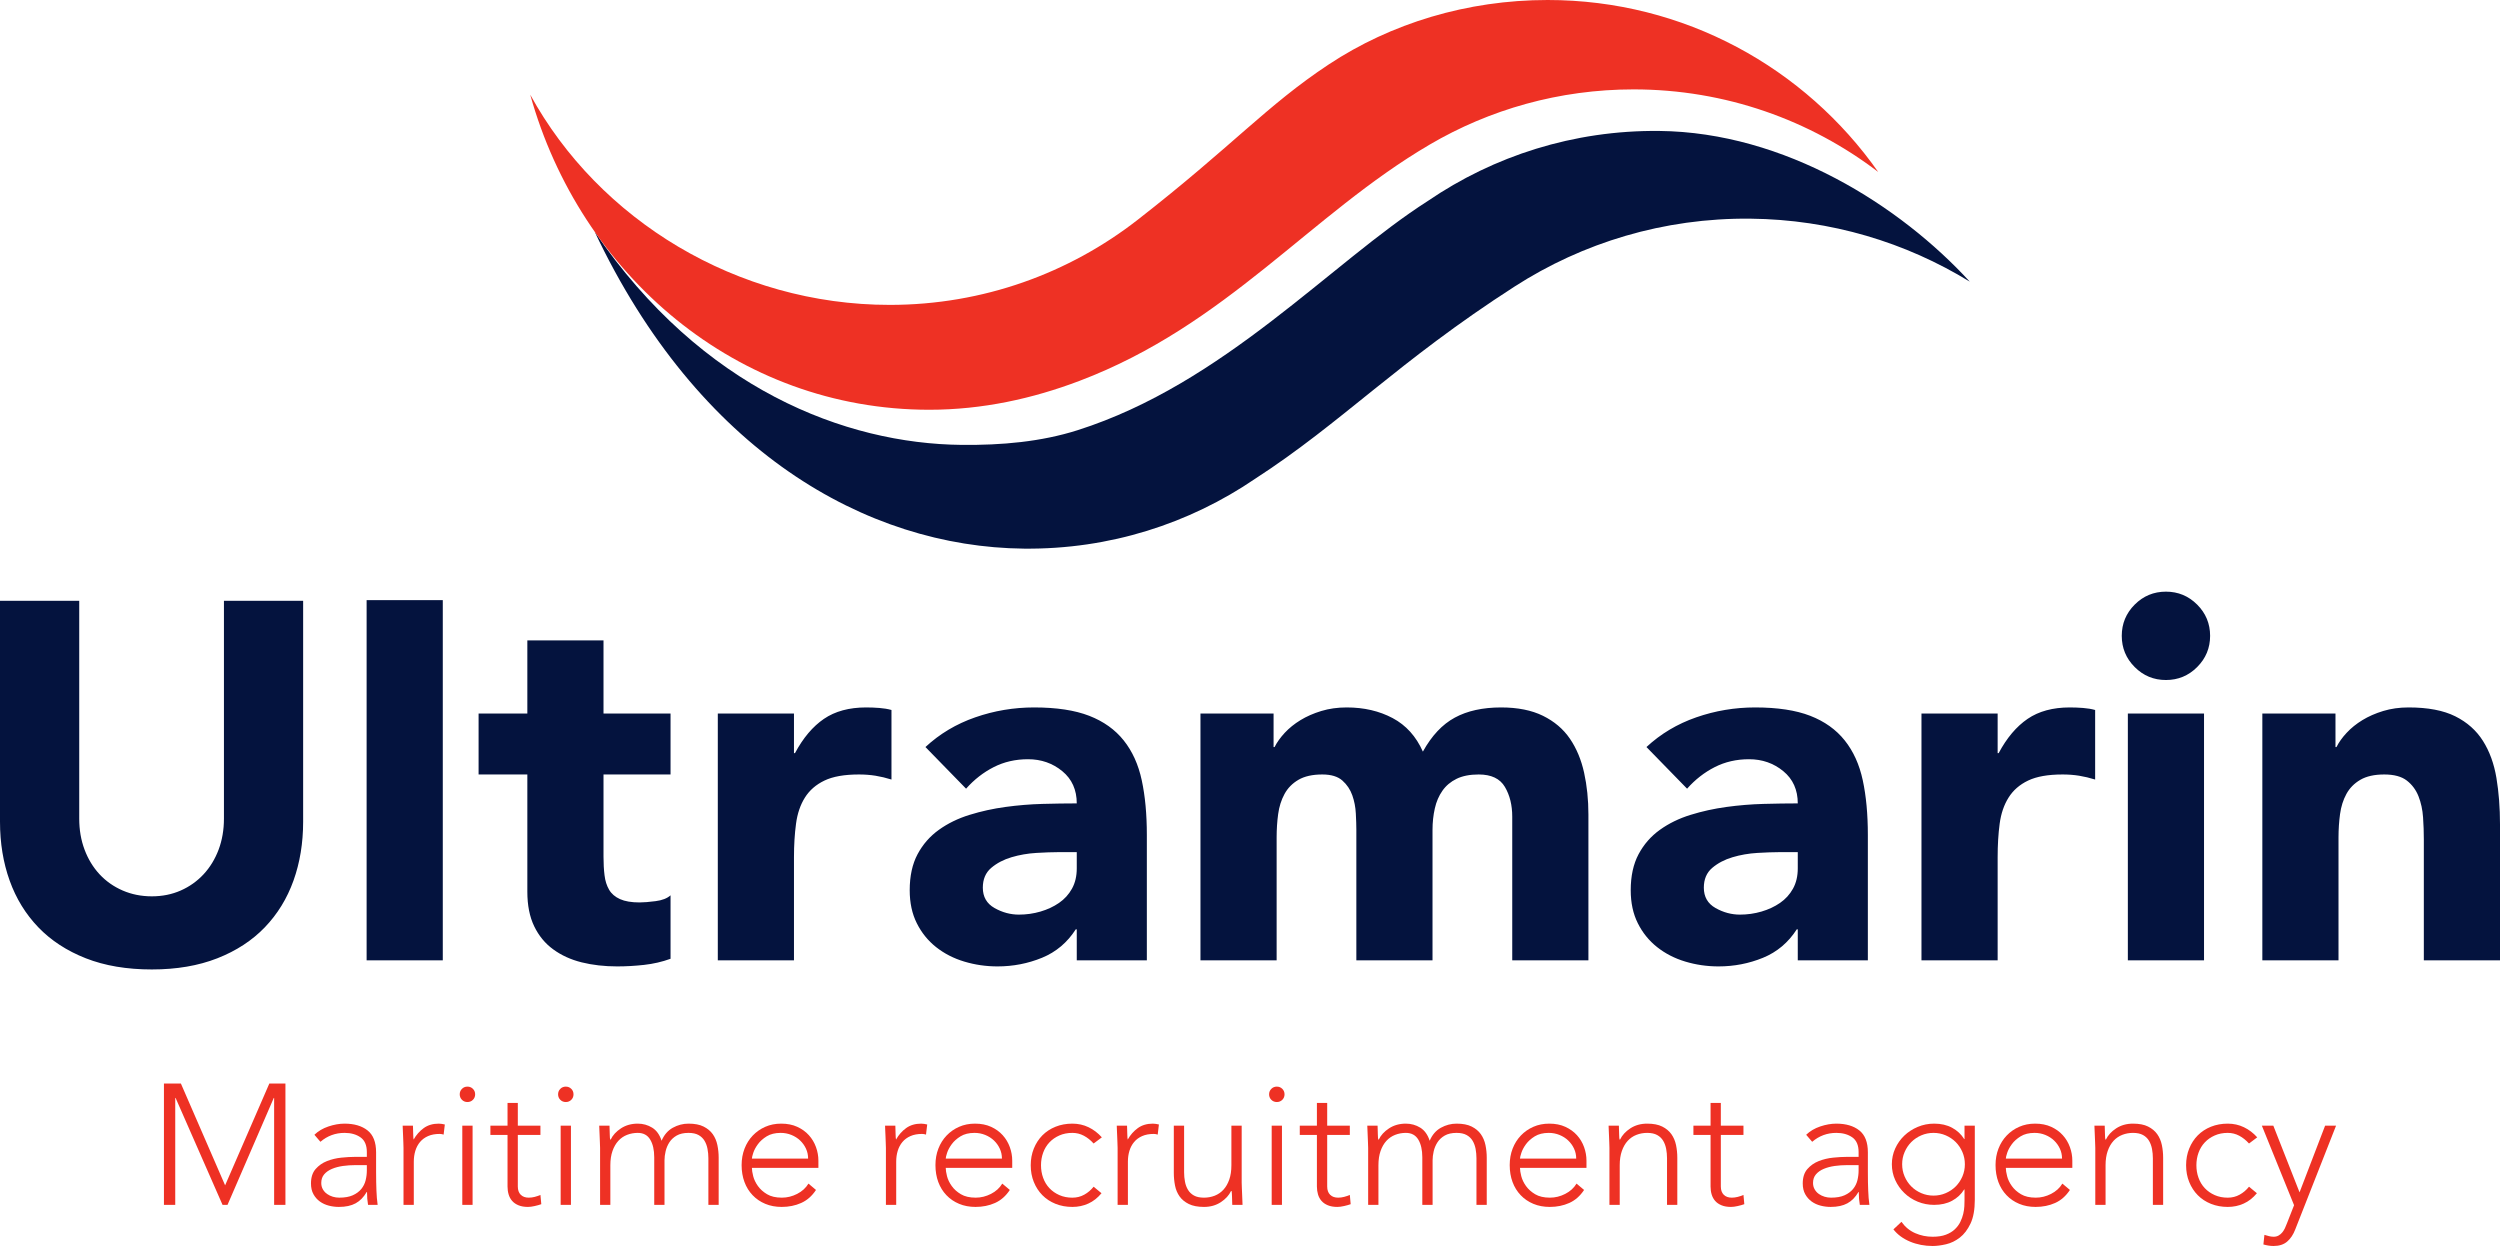
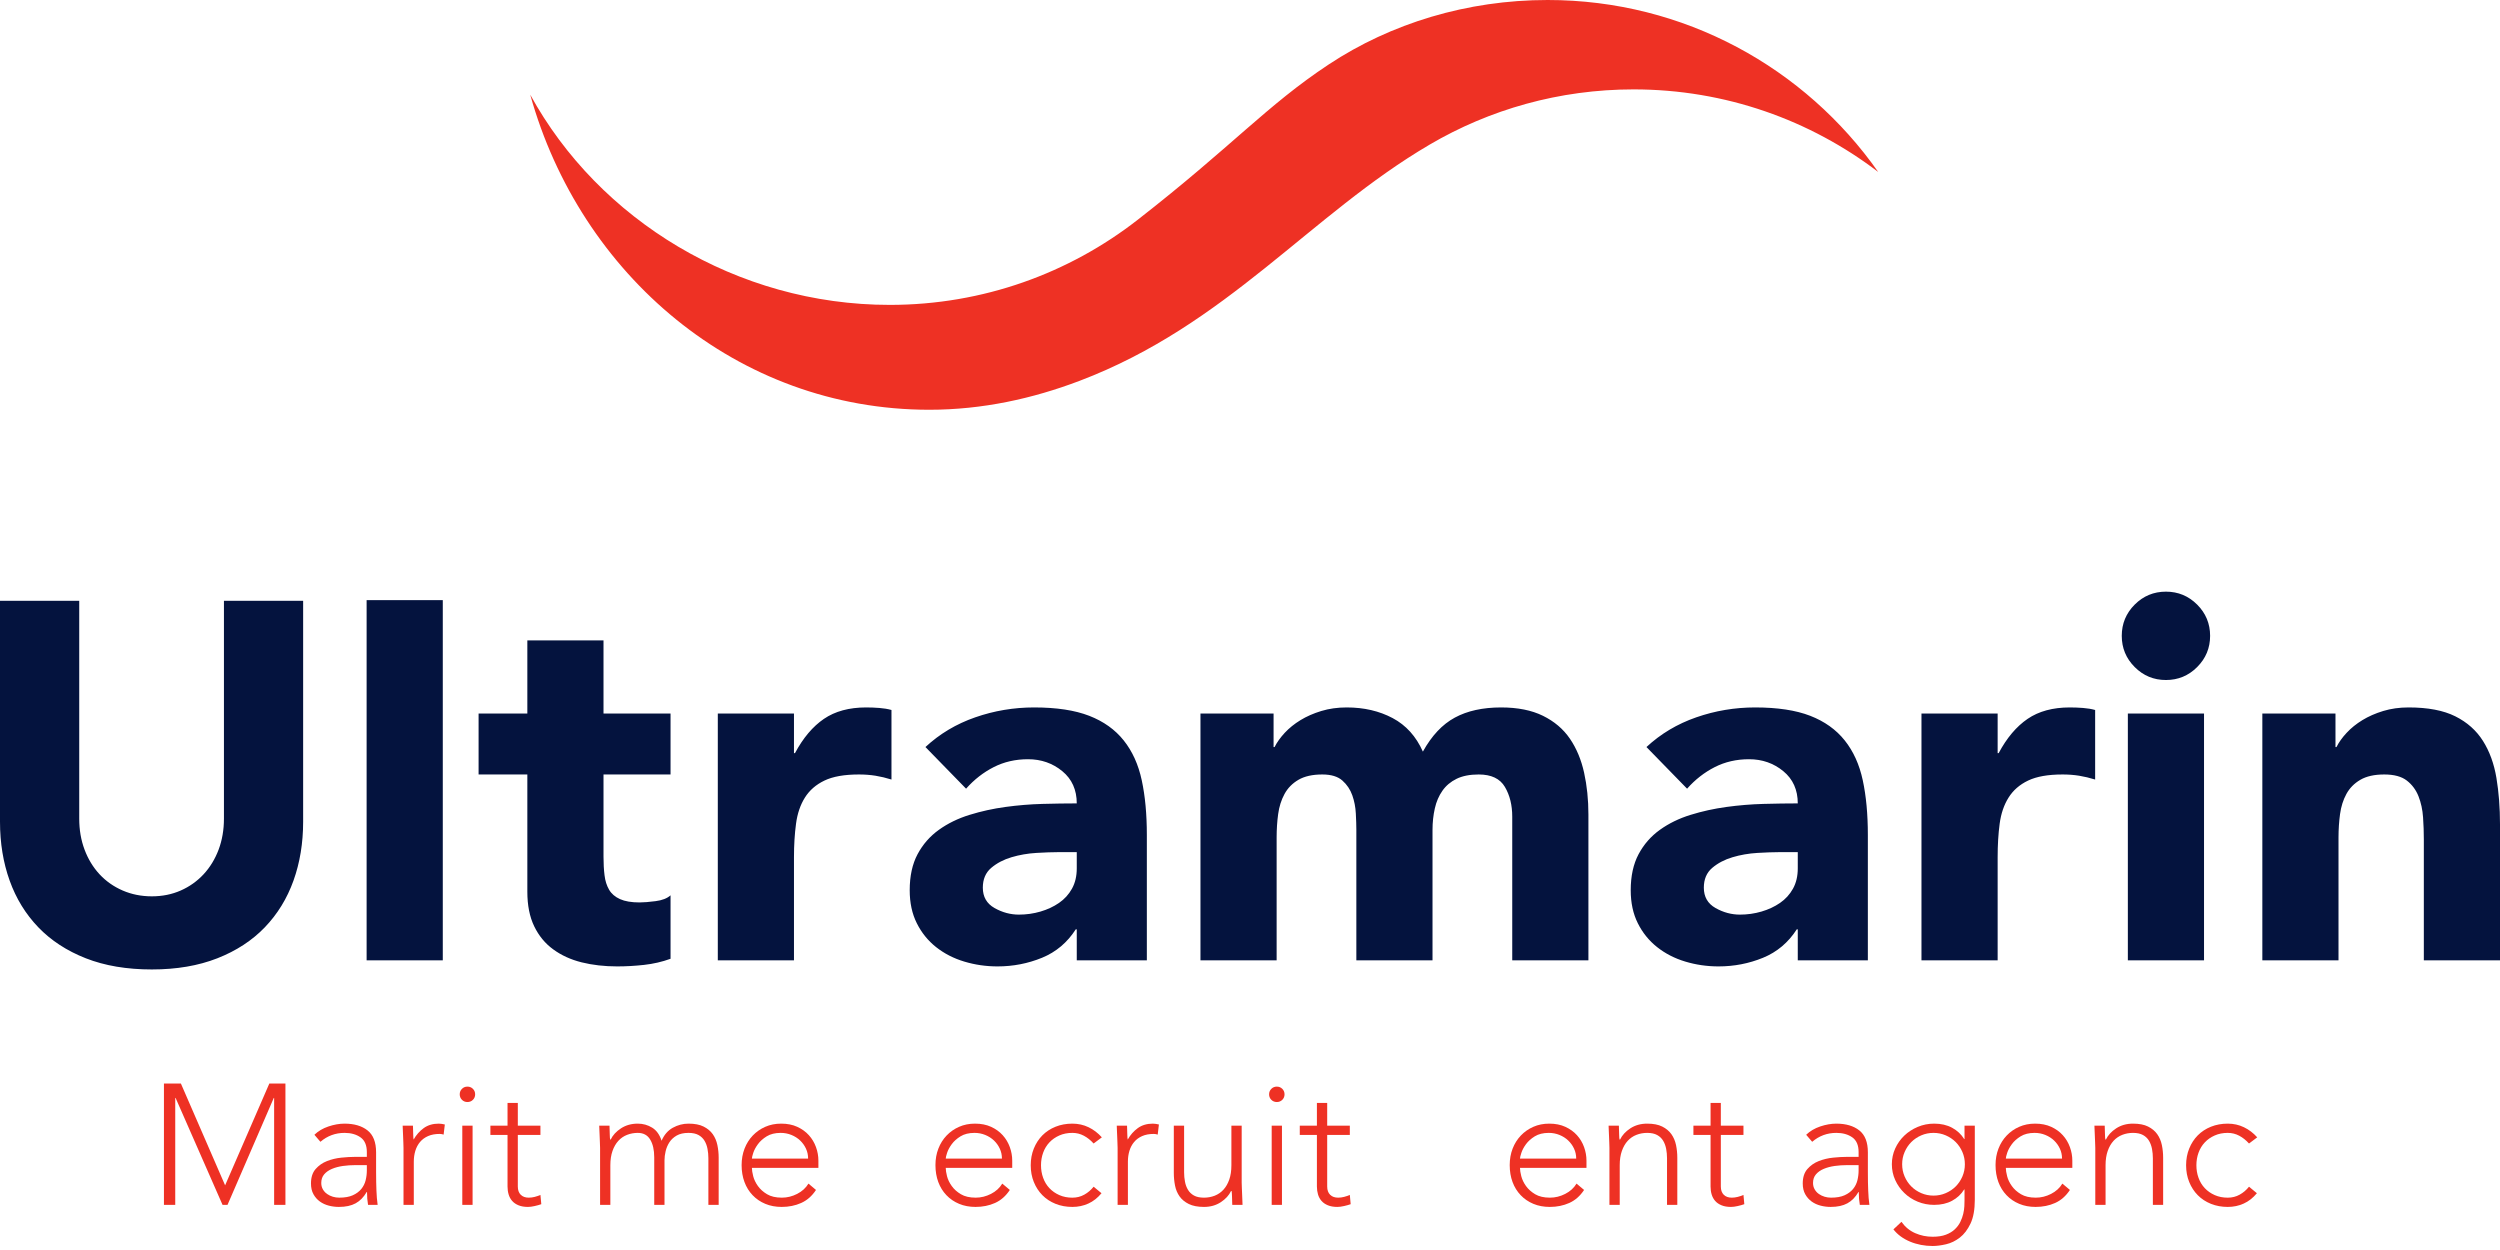
<svg xmlns="http://www.w3.org/2000/svg" width="156" height="78" viewBox="0 0 156 78" fill="none">
  <path d="M10.23 67.613H11.288L14.047 73.965L16.806 67.613H17.811V75.184H17.106V68.511H17.084L14.197 75.184H13.887L10.957 68.511H10.935V75.184H10.23V67.613Z" fill="#EE3124" />
  <path d="M22.185 72.703C21.914 72.703 21.652 72.721 21.399 72.756C21.146 72.792 20.918 72.852 20.715 72.938C20.512 73.023 20.349 73.138 20.228 73.28C20.107 73.423 20.047 73.601 20.047 73.815C20.047 73.965 20.08 74.098 20.148 74.216C20.216 74.333 20.303 74.43 20.41 74.504C20.517 74.579 20.636 74.636 20.768 74.676C20.9 74.715 21.034 74.734 21.169 74.734C21.512 74.734 21.793 74.685 22.014 74.585C22.235 74.485 22.412 74.355 22.543 74.195C22.675 74.034 22.766 73.852 22.816 73.649C22.866 73.446 22.891 73.241 22.891 73.034V72.703H22.185ZM23.468 73.109C23.468 73.352 23.47 73.569 23.474 73.761C23.477 73.954 23.483 74.132 23.49 74.296C23.497 74.46 23.506 74.613 23.517 74.756C23.527 74.898 23.543 75.041 23.565 75.184H22.966C22.923 74.941 22.902 74.674 22.902 74.382H22.88C22.695 74.702 22.465 74.938 22.191 75.087C21.916 75.237 21.569 75.312 21.148 75.312C20.934 75.312 20.724 75.285 20.517 75.232C20.31 75.178 20.125 75.093 19.961 74.975C19.797 74.857 19.663 74.706 19.56 74.52C19.456 74.335 19.405 74.111 19.405 73.847C19.405 73.469 19.501 73.17 19.694 72.948C19.886 72.728 20.123 72.562 20.405 72.451C20.686 72.341 20.986 72.269 21.303 72.237C21.62 72.205 21.9 72.189 22.142 72.189H22.891V71.89C22.891 71.462 22.759 71.156 22.495 70.97C22.231 70.785 21.9 70.692 21.501 70.692C20.93 70.692 20.428 70.878 19.993 71.248L19.619 70.81C19.854 70.582 20.146 70.409 20.496 70.291C20.845 70.174 21.18 70.115 21.501 70.115C22.1 70.115 22.577 70.256 22.934 70.537C23.29 70.819 23.468 71.273 23.468 71.901V73.109Z" fill="#EE3124" />
  <path d="M25.179 71.633C25.179 71.541 25.176 71.428 25.169 71.296C25.161 71.165 25.156 71.031 25.153 70.895C25.149 70.76 25.144 70.633 25.137 70.516C25.129 70.398 25.126 70.307 25.126 70.243H25.768C25.775 70.429 25.78 70.607 25.784 70.778C25.787 70.949 25.796 71.059 25.81 71.109C25.974 70.817 26.184 70.578 26.441 70.393C26.698 70.207 27.011 70.115 27.382 70.115C27.446 70.115 27.509 70.12 27.57 70.131C27.63 70.142 27.692 70.154 27.757 70.168L27.682 70.799C27.596 70.771 27.514 70.757 27.436 70.757C27.158 70.757 26.917 70.801 26.714 70.89C26.511 70.979 26.343 71.102 26.211 71.259C26.079 71.416 25.982 71.6 25.917 71.81C25.853 72.02 25.821 72.246 25.821 72.489V75.184H25.179V71.633Z" fill="#EE3124" />
  <path d="M28.847 70.243H29.489V75.184H28.847V70.243ZM28.687 68.286C28.687 68.151 28.733 68.037 28.826 67.944C28.918 67.851 29.033 67.805 29.168 67.805C29.303 67.805 29.418 67.851 29.51 67.944C29.603 68.037 29.649 68.151 29.649 68.286C29.649 68.422 29.603 68.536 29.51 68.629C29.418 68.721 29.303 68.767 29.168 68.767C29.033 68.767 28.918 68.721 28.826 68.629C28.733 68.536 28.687 68.422 28.687 68.286Z" fill="#EE3124" />
  <path d="M33.723 70.821H32.312V74.039C32.312 74.26 32.372 74.432 32.494 74.553C32.615 74.674 32.782 74.734 32.996 74.734C33.117 74.734 33.24 74.718 33.365 74.686C33.49 74.654 33.609 74.613 33.723 74.563L33.777 75.141C33.656 75.184 33.517 75.223 33.36 75.258C33.203 75.294 33.064 75.312 32.943 75.312C32.715 75.312 32.519 75.278 32.355 75.21C32.191 75.143 32.059 75.052 31.959 74.938C31.859 74.824 31.786 74.69 31.74 74.537C31.693 74.383 31.67 74.218 31.67 74.039V70.821H30.601V70.243H31.67V68.821H32.312V70.243H33.723V70.821Z" fill="#EE3124" />
-   <path d="M34.985 70.243H35.627V75.184H34.985V70.243ZM34.825 68.286C34.825 68.151 34.871 68.037 34.964 67.944C35.056 67.851 35.17 67.805 35.306 67.805C35.441 67.805 35.555 67.851 35.648 67.944C35.741 68.037 35.787 68.151 35.787 68.286C35.787 68.422 35.741 68.536 35.648 68.629C35.555 68.721 35.441 68.767 35.306 68.767C35.17 68.767 35.056 68.721 34.964 68.629C34.871 68.536 34.825 68.422 34.825 68.286Z" fill="#EE3124" />
  <path d="M37.445 71.633C37.445 71.541 37.441 71.428 37.434 71.296C37.427 71.165 37.421 71.031 37.418 70.895C37.414 70.76 37.409 70.633 37.402 70.516C37.395 70.398 37.391 70.307 37.391 70.243H38.033C38.04 70.429 38.045 70.607 38.049 70.778C38.052 70.949 38.061 71.059 38.075 71.109H38.108C38.236 70.838 38.45 70.605 38.749 70.409C39.049 70.213 39.398 70.115 39.797 70.115C40.125 70.115 40.424 70.199 40.695 70.366C40.966 70.534 41.162 70.806 41.283 71.184C41.44 70.814 41.674 70.543 41.984 70.371C42.294 70.2 42.62 70.115 42.963 70.115C43.347 70.115 43.661 70.175 43.903 70.297C44.146 70.418 44.337 70.576 44.476 70.772C44.615 70.969 44.711 71.195 44.764 71.451C44.818 71.708 44.845 71.972 44.845 72.243V75.184H44.203V72.275C44.203 72.076 44.185 71.881 44.149 71.692C44.114 71.503 44.051 71.334 43.962 71.184C43.873 71.034 43.748 70.915 43.588 70.826C43.428 70.737 43.219 70.692 42.963 70.692C42.663 70.692 42.417 70.748 42.225 70.858C42.032 70.969 41.881 71.109 41.77 71.28C41.66 71.451 41.581 71.637 41.535 71.837C41.488 72.036 41.465 72.225 41.465 72.403V75.184H40.824V72.211C40.824 71.755 40.74 71.387 40.572 71.109C40.405 70.831 40.146 70.692 39.797 70.692C39.562 70.692 39.339 70.733 39.129 70.815C38.918 70.897 38.737 71.022 38.584 71.189C38.43 71.357 38.309 71.567 38.22 71.82C38.131 72.074 38.086 72.371 38.086 72.713V75.184H37.445V71.633Z" fill="#EE3124" />
  <path d="M50.426 72.296C50.426 72.075 50.382 71.868 50.293 71.676C50.204 71.484 50.082 71.314 49.929 71.168C49.776 71.022 49.594 70.906 49.384 70.82C49.173 70.735 48.951 70.692 48.715 70.692C48.366 70.692 48.076 70.764 47.844 70.906C47.612 71.049 47.429 71.213 47.293 71.398C47.158 71.583 47.061 71.763 47.004 71.938C46.947 72.113 46.919 72.232 46.919 72.296H50.426ZM50.918 74.253C50.669 74.631 50.36 74.902 49.993 75.066C49.626 75.23 49.221 75.312 48.78 75.312C48.402 75.312 48.059 75.248 47.753 75.119C47.446 74.991 47.182 74.811 46.962 74.579C46.741 74.348 46.571 74.073 46.454 73.756C46.336 73.439 46.277 73.087 46.277 72.703C46.277 72.332 46.338 71.99 46.459 71.676C46.58 71.362 46.751 71.09 46.972 70.858C47.193 70.626 47.454 70.445 47.753 70.313C48.052 70.181 48.384 70.115 48.748 70.115C49.125 70.115 49.459 70.181 49.747 70.313C50.036 70.445 50.278 70.619 50.474 70.837C50.67 71.054 50.818 71.302 50.918 71.58C51.018 71.858 51.068 72.139 51.068 72.424V72.874H46.919C46.919 73.009 46.946 73.182 46.999 73.392C47.053 73.603 47.151 73.808 47.293 74.007C47.436 74.207 47.626 74.378 47.865 74.52C48.104 74.663 48.412 74.734 48.79 74.734C49.118 74.734 49.435 74.656 49.742 74.499C50.048 74.342 50.284 74.129 50.448 73.857L50.918 74.253Z" fill="#EE3124" />
-   <path d="M55.281 71.633C55.281 71.541 55.278 71.428 55.27 71.296C55.263 71.165 55.258 71.031 55.255 70.895C55.251 70.76 55.245 70.633 55.238 70.516C55.231 70.398 55.228 70.307 55.228 70.243H55.87C55.877 70.429 55.882 70.607 55.885 70.778C55.889 70.949 55.898 71.059 55.912 71.109C56.076 70.817 56.286 70.578 56.543 70.393C56.8 70.207 57.113 70.115 57.484 70.115C57.548 70.115 57.611 70.12 57.671 70.131C57.732 70.142 57.794 70.154 57.858 70.168L57.783 70.799C57.698 70.771 57.616 70.757 57.538 70.757C57.26 70.757 57.019 70.801 56.816 70.89C56.613 70.979 56.445 71.102 56.313 71.259C56.181 71.416 56.083 71.6 56.019 71.81C55.955 72.02 55.923 72.246 55.923 72.489V75.184H55.281V71.633Z" fill="#EE3124" />
  <path d="M62.521 72.296C62.521 72.075 62.476 71.868 62.387 71.676C62.298 71.484 62.177 71.314 62.024 71.168C61.87 71.022 61.688 70.906 61.478 70.82C61.268 70.735 61.045 70.692 60.81 70.692C60.461 70.692 60.17 70.764 59.938 70.906C59.707 71.049 59.523 71.213 59.388 71.398C59.252 71.583 59.156 71.763 59.099 71.938C59.042 72.113 59.014 72.232 59.014 72.296H62.521ZM63.013 74.253C62.763 74.631 62.455 74.902 62.088 75.066C61.721 75.23 61.316 75.312 60.874 75.312C60.496 75.312 60.154 75.248 59.848 75.119C59.541 74.991 59.277 74.811 59.056 74.579C58.835 74.348 58.666 74.073 58.548 73.756C58.431 73.439 58.372 73.087 58.372 72.703C58.372 72.332 58.432 71.99 58.554 71.676C58.675 71.362 58.846 71.09 59.067 70.858C59.288 70.626 59.548 70.445 59.848 70.313C60.147 70.181 60.478 70.115 60.842 70.115C61.22 70.115 61.553 70.181 61.842 70.313C62.131 70.445 62.373 70.619 62.569 70.837C62.765 71.054 62.913 71.302 63.013 71.58C63.113 71.858 63.163 72.139 63.163 72.424V72.874H59.014C59.014 73.009 59.04 73.182 59.093 73.392C59.147 73.603 59.245 73.808 59.388 74.007C59.53 74.207 59.721 74.378 59.96 74.52C60.199 74.663 60.507 74.734 60.885 74.734C61.212 74.734 61.53 74.656 61.837 74.499C62.143 74.342 62.378 74.129 62.542 73.857L63.013 74.253Z" fill="#EE3124" />
  <path d="M68.734 74.457C68.491 74.749 68.217 74.965 67.91 75.103C67.604 75.242 67.272 75.312 66.916 75.312C66.538 75.312 66.189 75.248 65.868 75.12C65.547 74.991 65.273 74.811 65.044 74.579C64.816 74.348 64.638 74.073 64.51 73.756C64.382 73.439 64.317 73.091 64.317 72.713C64.317 72.336 64.382 71.988 64.51 71.671C64.638 71.354 64.816 71.079 65.044 70.847C65.273 70.616 65.547 70.436 65.868 70.307C66.189 70.179 66.538 70.115 66.916 70.115C67.279 70.115 67.616 70.19 67.927 70.34C68.237 70.489 68.513 70.7 68.755 70.97L68.242 71.355C68.056 71.149 67.853 70.986 67.632 70.869C67.411 70.751 67.173 70.692 66.916 70.692C66.616 70.692 66.345 70.746 66.103 70.853C65.861 70.96 65.654 71.104 65.483 71.286C65.312 71.468 65.182 71.681 65.093 71.927C65.003 72.173 64.959 72.435 64.959 72.713C64.959 72.992 65.003 73.254 65.093 73.499C65.182 73.746 65.312 73.959 65.483 74.141C65.654 74.323 65.861 74.467 66.103 74.574C66.345 74.681 66.616 74.735 66.916 74.735C67.187 74.735 67.435 74.672 67.659 74.547C67.884 74.423 68.078 74.257 68.242 74.05L68.734 74.457Z" fill="#EE3124" />
  <path d="M69.739 71.633C69.739 71.541 69.735 71.428 69.728 71.296C69.721 71.165 69.716 71.031 69.712 70.895C69.709 70.76 69.703 70.633 69.696 70.516C69.689 70.398 69.686 70.307 69.686 70.243H70.327C70.334 70.429 70.34 70.607 70.343 70.778C70.347 70.949 70.356 71.059 70.37 71.109C70.534 70.817 70.744 70.578 71.001 70.393C71.257 70.207 71.571 70.115 71.942 70.115C72.006 70.115 72.068 70.12 72.129 70.131C72.189 70.142 72.252 70.154 72.316 70.168L72.241 70.799C72.156 70.771 72.074 70.757 71.995 70.757C71.717 70.757 71.477 70.801 71.273 70.89C71.07 70.979 70.903 71.102 70.771 71.259C70.639 71.416 70.541 71.6 70.477 71.81C70.413 72.02 70.381 72.246 70.381 72.489V75.184H69.739V71.633Z" fill="#EE3124" />
  <path d="M77.481 73.793C77.481 73.886 77.485 73.998 77.492 74.13C77.499 74.262 77.504 74.396 77.508 74.531C77.511 74.667 77.517 74.793 77.524 74.911C77.531 75.028 77.534 75.119 77.534 75.184H76.893C76.886 74.998 76.88 74.82 76.877 74.649C76.873 74.478 76.864 74.367 76.85 74.317H76.818C76.69 74.588 76.476 74.822 76.176 75.018C75.877 75.214 75.528 75.312 75.129 75.312C74.743 75.312 74.428 75.251 74.182 75.13C73.936 75.009 73.744 74.85 73.605 74.654C73.466 74.458 73.371 74.232 73.321 73.975C73.271 73.719 73.246 73.455 73.246 73.184V70.243H73.888V73.152C73.888 73.352 73.906 73.546 73.942 73.735C73.977 73.924 74.039 74.093 74.129 74.242C74.218 74.392 74.343 74.512 74.503 74.601C74.663 74.69 74.872 74.734 75.129 74.734C75.364 74.734 75.586 74.693 75.797 74.612C76.007 74.529 76.189 74.405 76.342 74.237C76.496 74.07 76.617 73.859 76.706 73.606C76.795 73.353 76.839 73.056 76.839 72.713V70.243H77.481V73.793Z" fill="#EE3124" />
  <path d="M79.353 70.243H79.994V75.184H79.353V70.243ZM79.192 68.286C79.192 68.151 79.238 68.037 79.331 67.944C79.424 67.851 79.538 67.805 79.673 67.805C79.809 67.805 79.923 67.851 80.016 67.944C80.108 68.037 80.155 68.151 80.155 68.286C80.155 68.422 80.108 68.536 80.016 68.629C79.923 68.721 79.809 68.767 79.673 68.767C79.538 68.767 79.424 68.721 79.331 68.629C79.238 68.536 79.192 68.422 79.192 68.286Z" fill="#EE3124" />
  <path d="M84.229 70.821H82.817V74.039C82.817 74.26 82.878 74.432 82.999 74.553C83.12 74.674 83.288 74.734 83.502 74.734C83.623 74.734 83.746 74.718 83.87 74.686C83.995 74.654 84.115 74.613 84.229 74.563L84.282 75.141C84.161 75.184 84.022 75.223 83.865 75.258C83.708 75.294 83.569 75.312 83.448 75.312C83.22 75.312 83.024 75.278 82.86 75.21C82.696 75.143 82.564 75.052 82.464 74.938C82.364 74.824 82.291 74.69 82.245 74.537C82.199 74.383 82.175 74.218 82.175 74.039V70.821H81.106V70.243H82.175V68.821H82.817V70.243H84.229V70.821Z" fill="#EE3124" />
-   <path d="M85.373 71.633C85.373 71.541 85.369 71.428 85.362 71.296C85.355 71.165 85.35 71.031 85.346 70.895C85.342 70.76 85.337 70.633 85.33 70.516C85.323 70.398 85.319 70.307 85.319 70.243H85.961C85.968 70.429 85.973 70.607 85.977 70.778C85.981 70.949 85.989 71.059 86.004 71.109H86.036C86.164 70.838 86.378 70.605 86.677 70.409C86.977 70.213 87.326 70.115 87.725 70.115C88.053 70.115 88.353 70.199 88.624 70.366C88.894 70.534 89.091 70.806 89.212 71.184C89.368 70.814 89.602 70.543 89.912 70.371C90.222 70.2 90.549 70.115 90.891 70.115C91.276 70.115 91.589 70.175 91.832 70.297C92.074 70.418 92.265 70.576 92.404 70.772C92.543 70.969 92.639 71.195 92.693 71.451C92.746 71.708 92.773 71.972 92.773 72.243V75.184H92.131V72.275C92.131 72.076 92.113 71.881 92.078 71.692C92.042 71.503 91.98 71.334 91.891 71.184C91.801 71.034 91.677 70.915 91.516 70.826C91.356 70.737 91.147 70.692 90.891 70.692C90.591 70.692 90.345 70.748 90.153 70.858C89.96 70.969 89.809 71.109 89.698 71.28C89.588 71.451 89.509 71.637 89.463 71.837C89.417 72.036 89.394 72.225 89.394 72.403V75.184H88.752V72.211C88.752 71.755 88.668 71.387 88.501 71.109C88.333 70.831 88.075 70.692 87.725 70.692C87.49 70.692 87.267 70.733 87.057 70.815C86.847 70.897 86.665 71.022 86.512 71.189C86.358 71.357 86.237 71.567 86.148 71.82C86.059 72.074 86.014 72.371 86.014 72.713V75.184H85.373V71.633Z" fill="#EE3124" />
  <path d="M98.355 72.296C98.355 72.075 98.31 71.868 98.221 71.676C98.132 71.484 98.01 71.314 97.857 71.168C97.704 71.022 97.522 70.906 97.312 70.82C97.102 70.735 96.879 70.692 96.644 70.692C96.294 70.692 96.004 70.764 95.772 70.906C95.54 71.049 95.357 71.213 95.221 71.398C95.086 71.583 94.99 71.763 94.933 71.938C94.876 72.113 94.847 72.232 94.847 72.296H98.355ZM98.847 74.253C98.597 74.631 98.289 74.902 97.921 75.066C97.554 75.23 97.15 75.312 96.708 75.312C96.33 75.312 95.988 75.248 95.681 75.119C95.375 74.991 95.111 74.811 94.89 74.579C94.669 74.348 94.499 74.073 94.382 73.756C94.264 73.439 94.206 73.087 94.206 72.703C94.206 72.332 94.266 71.99 94.387 71.676C94.508 71.362 94.68 71.09 94.9 70.858C95.121 70.626 95.382 70.445 95.681 70.313C95.981 70.181 96.312 70.115 96.676 70.115C97.053 70.115 97.387 70.181 97.675 70.313C97.964 70.445 98.207 70.619 98.403 70.837C98.599 71.054 98.747 71.302 98.847 71.58C98.946 71.858 98.996 72.139 98.996 72.424V72.874H94.847C94.847 73.009 94.874 73.182 94.927 73.392C94.981 73.603 95.079 73.808 95.221 74.007C95.364 74.207 95.555 74.378 95.793 74.52C96.032 74.663 96.341 74.734 96.718 74.734C97.046 74.734 97.364 74.656 97.67 74.499C97.977 74.342 98.212 74.129 98.376 73.857L98.847 74.253Z" fill="#EE3124" />
  <path d="M100.429 71.633C100.429 71.541 100.426 71.428 100.419 71.296C100.411 71.165 100.406 71.031 100.403 70.895C100.399 70.76 100.394 70.633 100.387 70.516C100.379 70.398 100.376 70.307 100.376 70.243H101.018C101.025 70.429 101.03 70.607 101.034 70.778C101.037 70.949 101.046 71.059 101.06 71.109H101.092C101.221 70.838 101.435 70.605 101.734 70.409C102.034 70.213 102.383 70.115 102.782 70.115C103.167 70.115 103.481 70.175 103.723 70.297C103.965 70.418 104.156 70.576 104.295 70.772C104.434 70.969 104.53 71.195 104.584 71.451C104.637 71.708 104.664 71.972 104.664 72.243V75.184H104.022V72.275C104.022 72.076 104.005 71.881 103.969 71.692C103.933 71.503 103.871 71.334 103.782 71.184C103.693 71.034 103.568 70.915 103.407 70.826C103.247 70.737 103.039 70.692 102.782 70.692C102.547 70.692 102.324 70.733 102.114 70.815C101.903 70.897 101.722 71.022 101.568 71.189C101.415 71.357 101.294 71.567 101.205 71.82C101.115 72.074 101.071 72.371 101.071 72.713V75.184H100.429V71.633Z" fill="#EE3124" />
  <path d="M108.792 70.821H107.38V74.039C107.38 74.26 107.441 74.432 107.562 74.553C107.683 74.674 107.851 74.734 108.065 74.734C108.186 74.734 108.309 74.718 108.434 74.686C108.558 74.654 108.678 74.613 108.792 74.563L108.845 75.141C108.724 75.184 108.585 75.223 108.428 75.258C108.272 75.294 108.132 75.312 108.011 75.312C107.783 75.312 107.587 75.278 107.423 75.21C107.259 75.143 107.127 75.052 107.027 74.938C106.928 74.824 106.855 74.69 106.808 74.537C106.762 74.383 106.739 74.218 106.739 74.039V70.821H105.669V70.243H106.739V68.821H107.38V70.243H108.792V70.821Z" fill="#EE3124" />
  <path d="M115.272 72.703C115 72.703 114.739 72.721 114.486 72.756C114.233 72.792 114.004 72.852 113.801 72.938C113.598 73.023 113.436 73.138 113.315 73.28C113.193 73.423 113.133 73.601 113.133 73.815C113.133 73.965 113.167 74.098 113.235 74.216C113.302 74.333 113.39 74.43 113.496 74.504C113.604 74.579 113.723 74.636 113.855 74.676C113.986 74.715 114.12 74.734 114.256 74.734C114.598 74.734 114.88 74.685 115.101 74.585C115.321 74.485 115.498 74.355 115.63 74.195C115.762 74.034 115.853 73.852 115.903 73.649C115.952 73.446 115.977 73.241 115.977 73.034V72.703H115.272ZM116.555 73.109C116.555 73.352 116.557 73.569 116.56 73.761C116.564 73.954 116.569 74.132 116.576 74.296C116.583 74.46 116.592 74.613 116.603 74.756C116.614 74.898 116.63 75.041 116.651 75.184H116.052C116.01 74.941 115.988 74.674 115.988 74.382H115.967C115.781 74.702 115.551 74.938 115.277 75.087C115.002 75.237 114.655 75.312 114.234 75.312C114.02 75.312 113.81 75.285 113.604 75.232C113.397 75.178 113.211 75.093 113.047 74.975C112.883 74.857 112.75 74.706 112.646 74.52C112.543 74.335 112.491 74.111 112.491 73.847C112.491 73.469 112.588 73.17 112.78 72.948C112.973 72.728 113.209 72.562 113.491 72.451C113.773 72.341 114.072 72.269 114.389 72.237C114.707 72.205 114.986 72.189 115.229 72.189H115.977V71.89C115.977 71.462 115.846 71.156 115.582 70.97C115.318 70.785 114.986 70.692 114.587 70.692C114.017 70.692 113.514 70.878 113.08 71.248L112.705 70.81C112.94 70.582 113.233 70.409 113.582 70.291C113.931 70.174 114.266 70.115 114.587 70.115C115.186 70.115 115.664 70.256 116.02 70.537C116.377 70.819 116.555 71.273 116.555 71.901V73.109Z" fill="#EE3124" />
  <path d="M122.608 72.649C122.608 72.378 122.556 72.124 122.453 71.885C122.349 71.646 122.21 71.439 122.036 71.264C121.861 71.09 121.654 70.951 121.415 70.847C121.176 70.744 120.922 70.692 120.651 70.692C120.38 70.692 120.125 70.744 119.886 70.847C119.647 70.951 119.441 71.09 119.266 71.264C119.091 71.439 118.952 71.646 118.849 71.885C118.745 72.124 118.694 72.378 118.694 72.649C118.694 72.92 118.745 73.175 118.849 73.414C118.952 73.653 119.091 73.859 119.266 74.034C119.441 74.209 119.647 74.348 119.886 74.451C120.125 74.555 120.38 74.606 120.651 74.606C120.922 74.606 121.176 74.555 121.415 74.451C121.654 74.348 121.861 74.209 122.036 74.034C122.21 73.859 122.349 73.653 122.453 73.414C122.556 73.175 122.608 72.92 122.608 72.649ZM123.228 74.863C123.228 75.476 123.139 75.971 122.961 76.349C122.782 76.727 122.56 77.019 122.292 77.226C122.025 77.433 121.738 77.572 121.431 77.643C121.125 77.714 120.847 77.75 120.597 77.75C120.348 77.75 120.104 77.727 119.865 77.681C119.626 77.634 119.399 77.567 119.186 77.477C118.972 77.388 118.778 77.279 118.603 77.151C118.428 77.023 118.277 76.877 118.149 76.713L118.651 76.242C118.879 76.563 119.164 76.798 119.507 76.948C119.849 77.098 120.212 77.173 120.597 77.173C120.925 77.173 121.201 77.13 121.426 77.044C121.651 76.959 121.836 76.847 121.982 76.707C122.128 76.568 122.242 76.415 122.324 76.248C122.406 76.08 122.467 75.912 122.506 75.745C122.545 75.577 122.569 75.419 122.576 75.269C122.583 75.119 122.586 74.998 122.586 74.906V74.221H122.565C122.38 74.521 122.128 74.756 121.811 74.927C121.494 75.098 121.121 75.184 120.693 75.184C120.33 75.184 119.988 75.118 119.667 74.986C119.346 74.854 119.066 74.672 118.828 74.44C118.589 74.209 118.4 73.94 118.261 73.633C118.122 73.327 118.052 72.999 118.052 72.649C118.052 72.3 118.122 71.972 118.261 71.665C118.4 71.359 118.589 71.092 118.828 70.863C119.066 70.635 119.346 70.454 119.667 70.318C119.988 70.183 120.33 70.115 120.693 70.115C121.121 70.115 121.494 70.2 121.811 70.372C122.128 70.543 122.38 70.778 122.565 71.077H122.586V70.243H123.228V74.863Z" fill="#EE3124" />
  <path d="M128.671 72.296C128.671 72.075 128.626 71.868 128.537 71.676C128.448 71.484 128.327 71.314 128.174 71.168C128.02 71.022 127.839 70.906 127.628 70.82C127.418 70.735 127.195 70.692 126.96 70.692C126.611 70.692 126.32 70.764 126.089 70.906C125.857 71.049 125.673 71.213 125.538 71.398C125.402 71.583 125.306 71.763 125.249 71.938C125.192 72.113 125.164 72.232 125.164 72.296H128.671ZM129.163 74.253C128.913 74.631 128.605 74.902 128.238 75.066C127.871 75.23 127.466 75.312 127.024 75.312C126.646 75.312 126.304 75.248 125.998 75.119C125.691 74.991 125.427 74.811 125.206 74.579C124.985 74.348 124.816 74.073 124.698 73.756C124.581 73.439 124.522 73.087 124.522 72.703C124.522 72.332 124.582 71.99 124.704 71.676C124.825 71.362 124.996 71.09 125.217 70.858C125.438 70.626 125.698 70.445 125.998 70.313C126.297 70.181 126.629 70.115 126.992 70.115C127.37 70.115 127.703 70.181 127.992 70.313C128.281 70.445 128.523 70.619 128.719 70.837C128.915 71.054 129.063 71.302 129.163 71.58C129.263 71.858 129.313 72.139 129.313 72.424V72.874H125.164C125.164 73.009 125.19 73.182 125.244 73.392C125.297 73.603 125.395 73.808 125.538 74.007C125.68 74.207 125.871 74.378 126.11 74.52C126.349 74.663 126.657 74.734 127.035 74.734C127.363 74.734 127.68 74.656 127.987 74.499C128.293 74.342 128.528 74.129 128.692 73.857L129.163 74.253Z" fill="#EE3124" />
  <path d="M130.746 71.633C130.746 71.541 130.742 71.428 130.735 71.296C130.728 71.165 130.722 71.031 130.719 70.895C130.715 70.76 130.71 70.633 130.703 70.516C130.696 70.398 130.692 70.307 130.692 70.243H131.334C131.341 70.429 131.346 70.607 131.35 70.778C131.353 70.949 131.362 71.059 131.376 71.109H131.409C131.537 70.838 131.751 70.605 132.05 70.409C132.35 70.213 132.699 70.115 133.098 70.115C133.483 70.115 133.797 70.175 134.039 70.297C134.282 70.418 134.472 70.576 134.611 70.772C134.75 70.969 134.847 71.195 134.9 71.451C134.954 71.708 134.98 71.972 134.98 72.243V75.184H134.339V72.275C134.339 72.076 134.321 71.881 134.285 71.692C134.249 71.503 134.187 71.334 134.098 71.184C134.009 71.034 133.884 70.915 133.724 70.826C133.563 70.737 133.355 70.692 133.098 70.692C132.863 70.692 132.64 70.733 132.43 70.815C132.219 70.897 132.038 71.022 131.884 71.189C131.731 71.357 131.61 71.567 131.521 71.82C131.432 72.074 131.387 72.371 131.387 72.713V75.184H130.746V71.633Z" fill="#EE3124" />
  <path d="M140.83 74.457C140.587 74.749 140.313 74.965 140.006 75.103C139.7 75.242 139.368 75.312 139.012 75.312C138.634 75.312 138.285 75.248 137.964 75.12C137.643 74.991 137.369 74.811 137.14 74.579C136.912 74.348 136.734 74.073 136.606 73.756C136.477 73.439 136.413 73.091 136.413 72.713C136.413 72.336 136.477 71.988 136.606 71.671C136.734 71.354 136.912 71.079 137.14 70.847C137.369 70.616 137.643 70.436 137.964 70.307C138.285 70.179 138.634 70.115 139.012 70.115C139.375 70.115 139.712 70.19 140.022 70.34C140.333 70.489 140.609 70.7 140.851 70.97L140.338 71.355C140.152 71.149 139.949 70.986 139.728 70.869C139.507 70.751 139.268 70.692 139.012 70.692C138.712 70.692 138.441 70.746 138.199 70.853C137.957 70.96 137.75 71.104 137.579 71.286C137.408 71.468 137.278 71.681 137.189 71.927C137.099 72.173 137.055 72.435 137.055 72.713C137.055 72.992 137.099 73.254 137.189 73.499C137.278 73.746 137.408 73.959 137.579 74.141C137.75 74.323 137.957 74.467 138.199 74.574C138.441 74.681 138.712 74.735 139.012 74.735C139.283 74.735 139.531 74.672 139.755 74.547C139.98 74.423 140.174 74.257 140.338 74.05L140.83 74.457Z" fill="#EE3124" />
-   <path d="M143.225 76.713C143.104 77.034 142.936 77.287 142.722 77.472C142.509 77.657 142.223 77.75 141.867 77.75C141.76 77.75 141.653 77.741 141.546 77.723C141.439 77.706 141.336 77.682 141.236 77.654L141.3 77.055C141.393 77.083 141.487 77.11 141.584 77.135C141.68 77.16 141.778 77.173 141.878 77.173C141.992 77.173 142.093 77.147 142.182 77.098C142.271 77.048 142.348 76.984 142.412 76.905C142.476 76.827 142.532 76.739 142.578 76.643C142.624 76.547 142.665 76.449 142.701 76.349L143.15 75.205L141.14 70.243H141.856L143.492 74.403L145.086 70.243H145.77L143.225 76.713Z" fill="#EE3124" />
  <path d="M97.961 46.093C97.549 45.49 96.989 45.015 96.281 44.666C95.574 44.318 94.701 44.144 93.667 44.144C92.527 44.144 91.564 44.355 90.783 44.778C90.001 45.2 89.337 45.908 88.788 46.901C88.365 45.95 87.737 45.253 86.901 44.809C86.067 44.366 85.112 44.144 84.035 44.144C83.464 44.144 82.936 44.218 82.45 44.366C81.964 44.514 81.531 44.704 81.151 44.936C80.771 45.169 80.443 45.432 80.168 45.728C79.894 46.024 79.683 46.32 79.534 46.615H79.471V44.524H74.909V59.924H79.662V52.256C79.662 51.749 79.693 51.263 79.757 50.798C79.82 50.333 79.952 49.916 80.153 49.546C80.354 49.177 80.644 48.881 81.024 48.659C81.404 48.438 81.9 48.327 82.513 48.327C83.062 48.327 83.48 48.453 83.766 48.707C84.05 48.96 84.256 49.267 84.383 49.626C84.51 49.985 84.584 50.365 84.604 50.766C84.625 51.168 84.636 51.506 84.636 51.78V59.924H89.389V51.78C89.389 51.316 89.437 50.872 89.532 50.449C89.626 50.027 89.785 49.657 90.008 49.341C90.23 49.024 90.525 48.776 90.894 48.596C91.264 48.416 91.723 48.327 92.273 48.327C93.054 48.327 93.599 48.585 93.905 49.103C94.211 49.621 94.364 50.239 94.364 50.956V59.924H99.117V50.83C99.117 49.901 99.027 49.029 98.848 48.215C98.668 47.402 98.372 46.694 97.961 46.093ZM129.152 44.144C128.096 44.144 127.22 44.382 126.523 44.857C125.826 45.332 125.223 46.045 124.716 46.996H124.653V44.524H119.9V59.924H124.653V53.491C124.653 52.731 124.694 52.033 124.779 51.4C124.863 50.766 125.049 50.223 125.335 49.769C125.619 49.314 126.025 48.96 126.554 48.707C127.082 48.453 127.801 48.327 128.709 48.327C129.067 48.327 129.411 48.353 129.738 48.405C130.066 48.459 130.398 48.538 130.737 48.643V44.303C130.504 44.239 130.25 44.197 129.976 44.176C129.701 44.155 129.427 44.144 129.152 44.144ZM112.181 54.188C112.181 54.675 112.081 55.097 111.881 55.456C111.68 55.816 111.411 56.111 111.072 56.343C110.734 56.576 110.349 56.755 109.916 56.882C109.483 57.009 109.034 57.072 108.57 57.072C108.042 57.072 107.534 56.935 107.048 56.66C106.563 56.386 106.319 55.963 106.319 55.392C106.319 54.865 106.494 54.453 106.842 54.157C107.191 53.861 107.614 53.639 108.11 53.491C108.606 53.344 109.124 53.254 109.663 53.222C110.201 53.191 110.649 53.174 111.009 53.174H112.181V54.188ZM115.112 46.204C114.574 45.528 113.855 45.015 112.958 44.666C112.06 44.318 110.913 44.144 109.519 44.144C108.253 44.144 107.028 44.35 105.845 44.762C104.661 45.173 103.626 45.792 102.739 46.615L105.274 49.214C105.78 48.643 106.356 48.195 107.001 47.867C107.645 47.539 108.357 47.376 109.139 47.376C109.964 47.376 110.676 47.625 111.278 48.121C111.881 48.617 112.181 49.288 112.181 50.132C111.527 50.132 110.813 50.143 110.043 50.164C109.271 50.185 108.5 50.249 107.73 50.354C106.958 50.46 106.213 50.624 105.496 50.846C104.777 51.067 104.138 51.379 103.579 51.78C103.018 52.182 102.575 52.689 102.248 53.301C101.921 53.914 101.757 54.664 101.757 55.551C101.757 56.333 101.904 57.02 102.2 57.61C102.496 58.202 102.897 58.699 103.405 59.1C103.911 59.501 104.497 59.803 105.163 60.003C105.828 60.203 106.52 60.304 107.239 60.304C108.21 60.304 109.134 60.124 110.012 59.765C110.888 59.406 111.59 58.814 112.118 57.991H112.181V59.924H116.554V52.097C116.554 50.809 116.448 49.673 116.237 48.691C116.026 47.708 115.651 46.88 115.112 46.204ZM155.778 48.548C155.63 47.661 155.351 46.89 154.938 46.235C154.526 45.581 153.95 45.068 153.212 44.699C152.472 44.329 151.501 44.144 150.296 44.144C149.725 44.144 149.197 44.218 148.711 44.366C148.226 44.514 147.793 44.704 147.413 44.936C147.033 45.169 146.705 45.432 146.431 45.728C146.155 46.024 145.944 46.32 145.797 46.615H145.734V44.524H141.17V59.924H145.923V52.256C145.923 51.749 145.956 51.263 146.019 50.798C146.082 50.333 146.213 49.916 146.414 49.546C146.615 49.177 146.906 48.881 147.287 48.659C147.667 48.438 148.163 48.327 148.776 48.327C149.388 48.327 149.858 48.453 150.185 48.707C150.513 48.96 150.756 49.288 150.915 49.689C151.073 50.091 151.167 50.529 151.199 51.004C151.232 51.48 151.247 51.939 151.247 52.382V59.924H156V51.432C156 50.397 155.925 49.435 155.778 48.548ZM132.778 59.924H137.531V44.524H132.778V59.924ZM135.154 36.919C134.393 36.919 133.744 37.189 133.205 37.727C132.667 38.266 132.398 38.916 132.398 39.676C132.398 40.437 132.667 41.086 133.205 41.624C133.744 42.164 134.393 42.433 135.154 42.433C135.915 42.433 136.564 42.164 137.103 41.624C137.641 41.086 137.911 40.437 137.911 39.676C137.911 38.916 137.641 38.266 137.103 37.727C136.564 37.189 135.915 36.919 135.154 36.919ZM37.659 39.961H32.906V44.524H29.864V48.327H32.906V55.646C32.906 56.491 33.049 57.21 33.334 57.8C33.62 58.392 34.015 58.873 34.523 59.242C35.029 59.612 35.62 59.882 36.297 60.051C36.972 60.219 37.712 60.304 38.514 60.304C39.064 60.304 39.624 60.272 40.194 60.209C40.764 60.145 41.314 60.019 41.842 59.828V55.868C41.631 56.058 41.319 56.179 40.907 56.232C40.495 56.285 40.162 56.312 39.908 56.312C39.402 56.312 38.995 56.243 38.689 56.105C38.383 55.968 38.155 55.772 38.008 55.519C37.86 55.265 37.764 54.965 37.723 54.616C37.679 54.267 37.659 53.882 37.659 53.46V48.327H41.842V44.524H37.659V39.961ZM22.877 59.924H27.63V37.449H22.877V59.924ZM13.974 51.083C13.974 51.78 13.863 52.425 13.642 53.016C13.419 53.608 13.107 54.12 12.706 54.553C12.304 54.986 11.829 55.324 11.28 55.567C10.731 55.81 10.128 55.931 9.474 55.931C8.819 55.931 8.212 55.81 7.652 55.567C7.093 55.324 6.612 54.986 6.21 54.553C5.809 54.12 5.498 53.608 5.276 53.016C5.054 52.425 4.944 51.78 4.944 51.083V37.49H0V51.273C0 52.604 0.201 53.83 0.602 54.949C1.004 56.069 1.6 57.04 2.392 57.864C3.185 58.688 4.172 59.332 5.355 59.797C6.537 60.261 7.911 60.494 9.474 60.494C11.016 60.494 12.379 60.261 13.562 59.797C14.745 59.332 15.733 58.688 16.525 57.864C17.316 57.04 17.913 56.069 18.314 54.949C18.715 53.83 18.916 52.604 18.916 51.273V37.49H13.974V51.083ZM54.045 44.144C52.987 44.144 52.111 44.382 51.414 44.857C50.717 45.332 50.115 46.045 49.607 46.996H49.544V44.524H44.791V59.924H49.544V53.491C49.544 52.731 49.587 52.033 49.672 51.4C49.756 50.766 49.941 50.223 50.226 49.769C50.511 49.314 50.918 48.96 51.446 48.707C51.973 48.453 52.692 48.327 53.6 48.327C53.96 48.327 54.302 48.353 54.631 48.405C54.958 48.459 55.291 48.538 55.628 48.643V44.303C55.396 44.239 55.142 44.197 54.868 44.176C54.593 44.155 54.318 44.144 54.045 44.144ZM67.19 54.188C67.19 54.675 67.09 55.097 66.89 55.456C66.689 55.816 66.42 56.111 66.081 56.343C65.743 56.576 65.358 56.755 64.925 56.882C64.492 57.009 64.043 57.072 63.579 57.072C63.05 57.072 62.543 56.935 62.057 56.66C61.572 56.386 61.328 55.963 61.328 55.392C61.328 54.865 61.503 54.453 61.851 54.157C62.2 53.861 62.623 53.639 63.119 53.491C63.615 53.344 64.133 53.254 64.671 53.222C65.21 53.191 65.658 53.174 66.018 53.174H67.19V54.188ZM70.121 46.204C69.583 45.528 68.864 45.015 67.967 44.666C67.069 44.318 65.922 44.144 64.528 44.144C63.262 44.144 62.036 44.35 60.854 44.762C59.67 45.173 58.635 45.792 57.748 46.615L60.283 49.214C60.789 48.643 61.365 48.195 62.01 47.867C62.654 47.539 63.366 47.376 64.148 47.376C64.973 47.376 65.685 47.625 66.287 48.121C66.89 48.617 67.19 49.288 67.19 50.132C66.536 50.132 65.822 50.143 65.051 50.164C64.28 50.185 63.509 50.249 62.739 50.354C61.967 50.46 61.222 50.624 60.505 50.846C59.786 51.067 59.147 51.379 58.588 51.78C58.027 52.182 57.584 52.689 57.257 53.301C56.929 53.914 56.766 54.664 56.766 55.551C56.766 56.333 56.913 57.02 57.209 57.61C57.505 58.202 57.906 58.699 58.413 59.1C58.92 59.501 59.506 59.803 60.172 60.003C60.837 60.203 61.529 60.304 62.248 60.304C63.219 60.304 64.143 60.124 65.021 59.765C65.897 59.406 66.599 58.814 67.127 57.991H67.19V59.924H71.563V52.097C71.563 50.809 71.457 49.673 71.246 48.691C71.035 47.708 70.66 46.88 70.121 46.204Z" fill="#04133E" />
-   <path d="M103.534 8.171C98.186 8.117 93.211 9.735 89.104 12.536C83.059 16.394 76.372 23.939 67.246 26.843C64.968 27.568 62.508 27.787 60 27.761C52.773 27.689 43.795 24.292 37.107 14.457C43.564 28.12 54.019 34.136 63.898 34.235C69.246 34.289 74.221 32.671 78.328 29.87C83.749 26.36 87.207 22.578 94.52 17.874C98.757 15.149 103.811 13.59 109.225 13.645C114.244 13.696 118.926 15.128 122.914 17.575C118.58 12.846 111.379 8.25 103.534 8.171Z" fill="#04133E" />
  <path d="M96.572 -3.43323e-05C91.539 -3.43323e-05 86.789 1.46 82.917 4.019C79.045 6.578 76.907 9.107 70.989 13.717C66.72 17.044 61.351 19.025 55.52 19.025C45.981 19.025 37.363 13.724 33.086 5.907C36.2 17.116 45.974 25.569 57.987 25.569C61.303 25.569 64.447 24.873 67.367 23.764C76.56 20.274 81.751 13.399 89.21 9.024C92.944 6.834 97.293 5.578 101.936 5.578C107.675 5.578 112.965 7.499 117.201 10.731C112.644 4.242 105.104 -3.43323e-05 96.572 -3.43323e-05Z" fill="#EE3124" />
</svg>